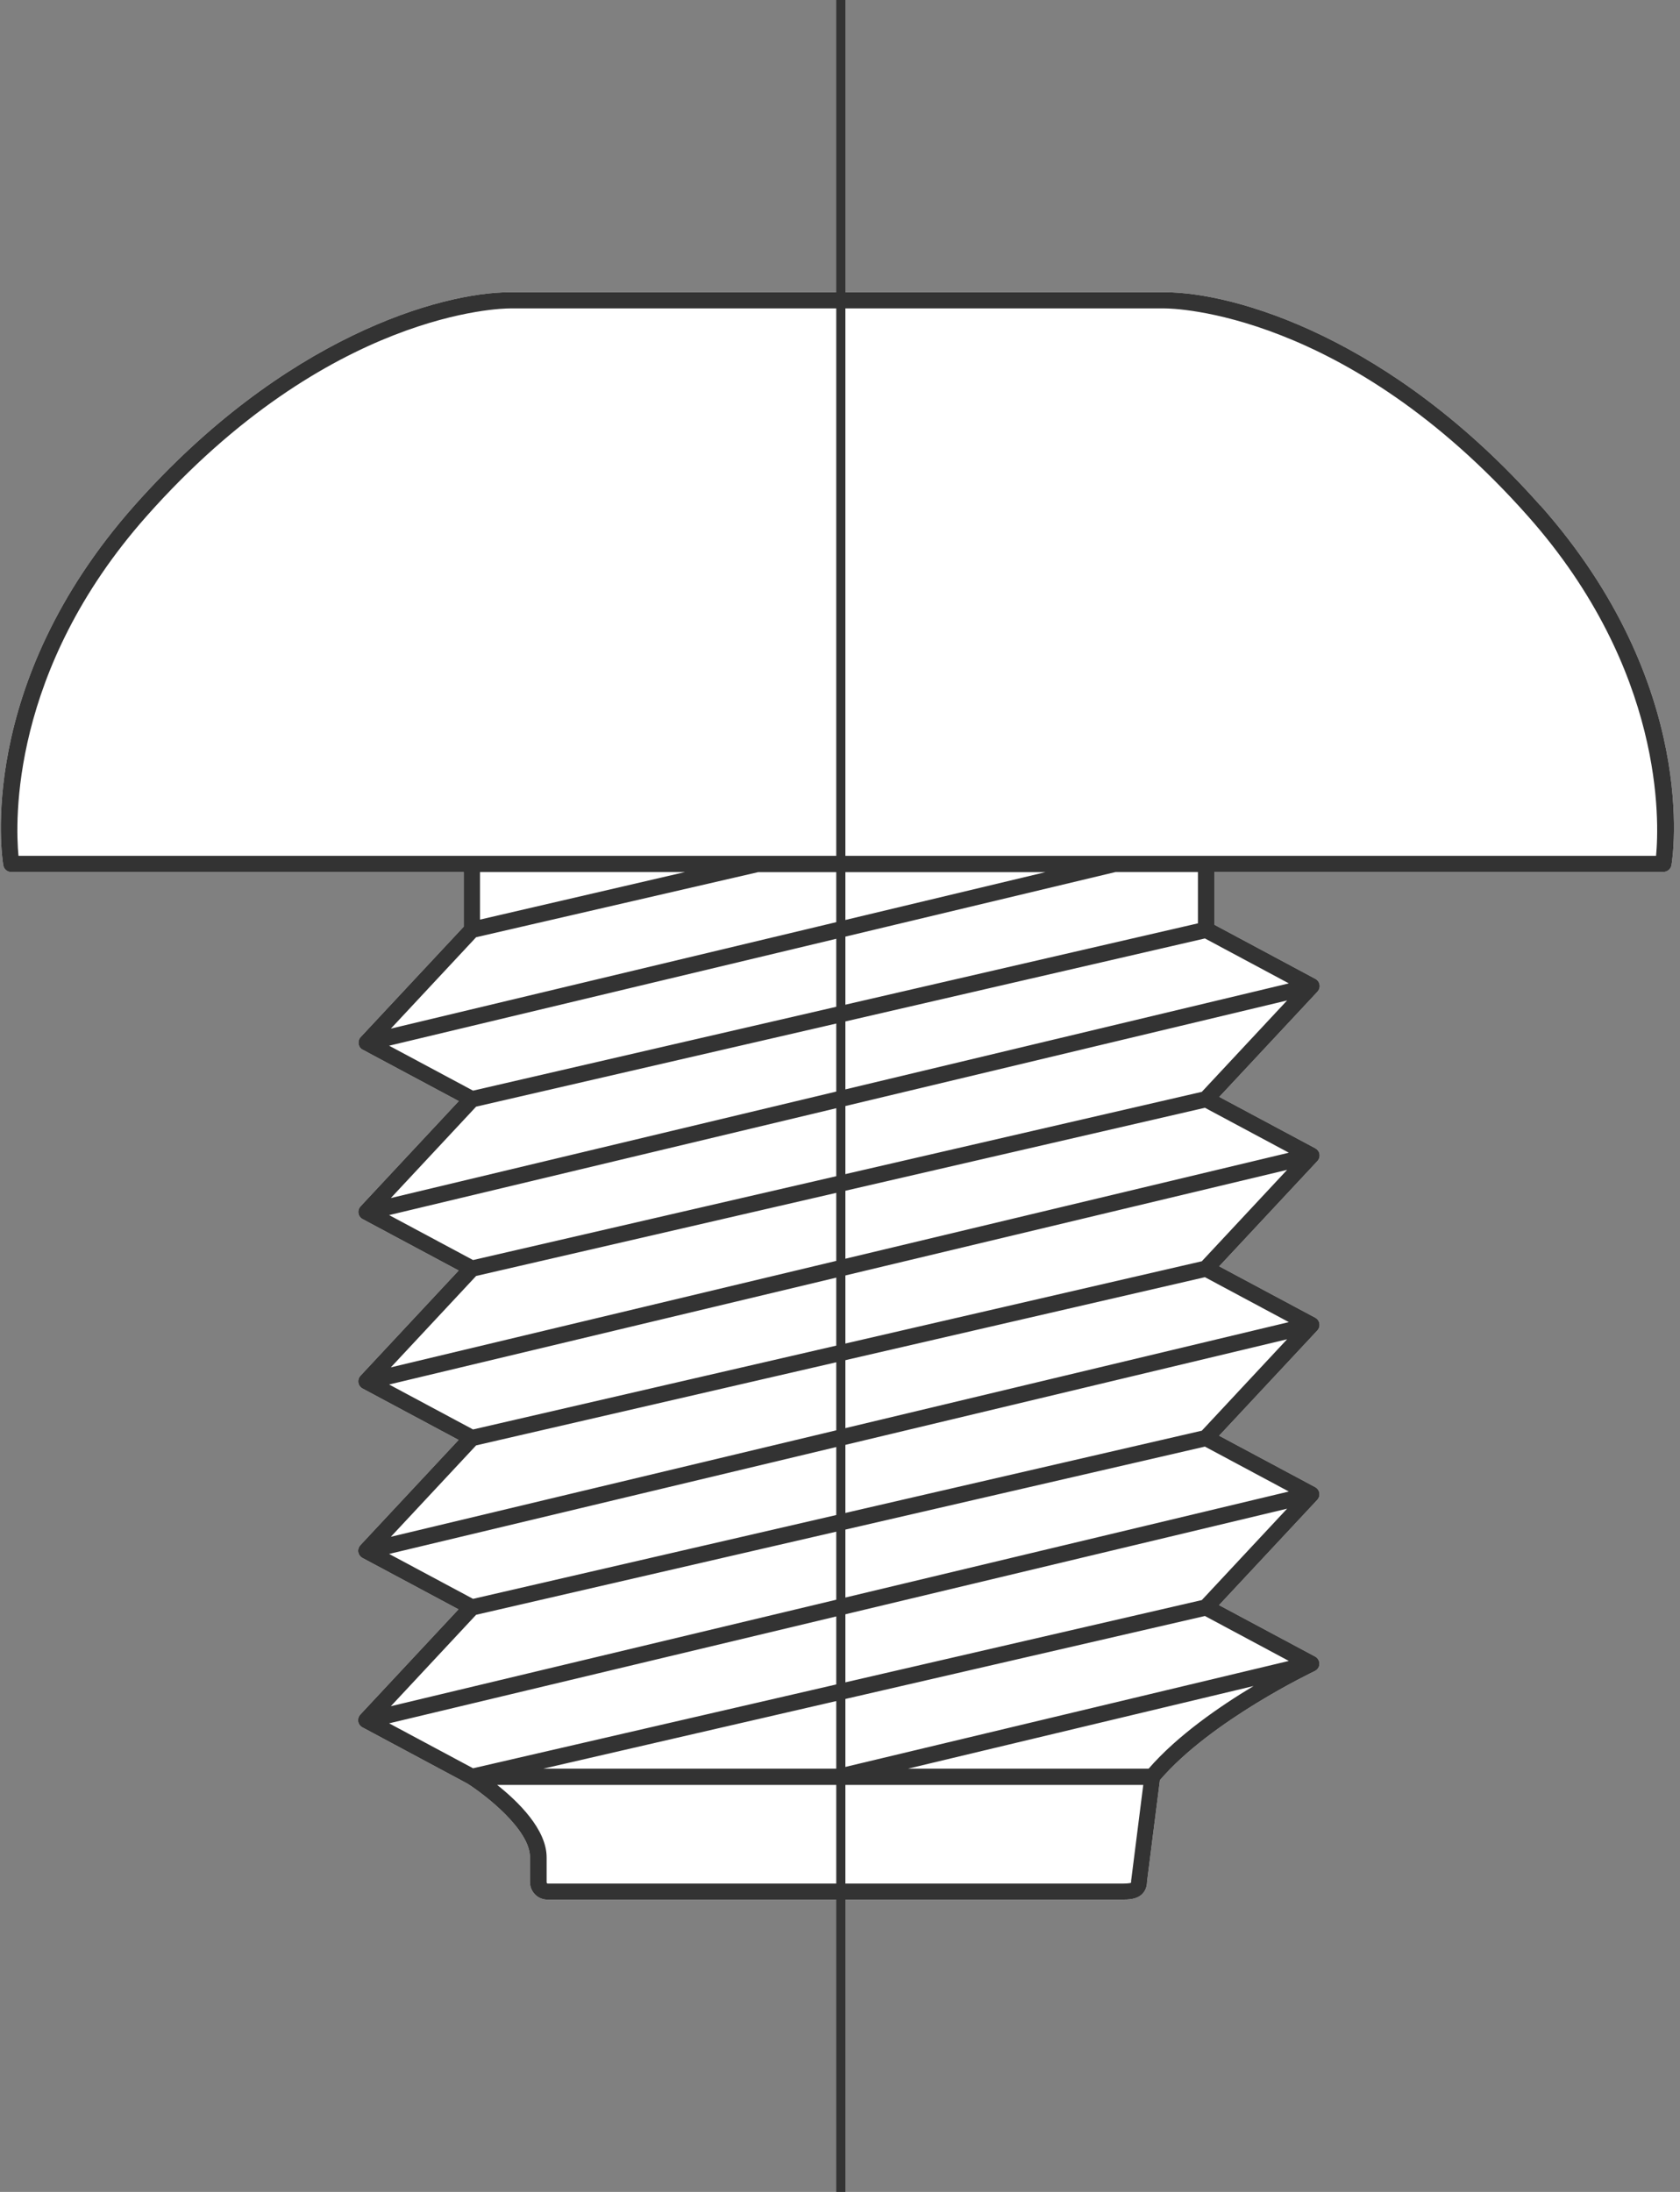
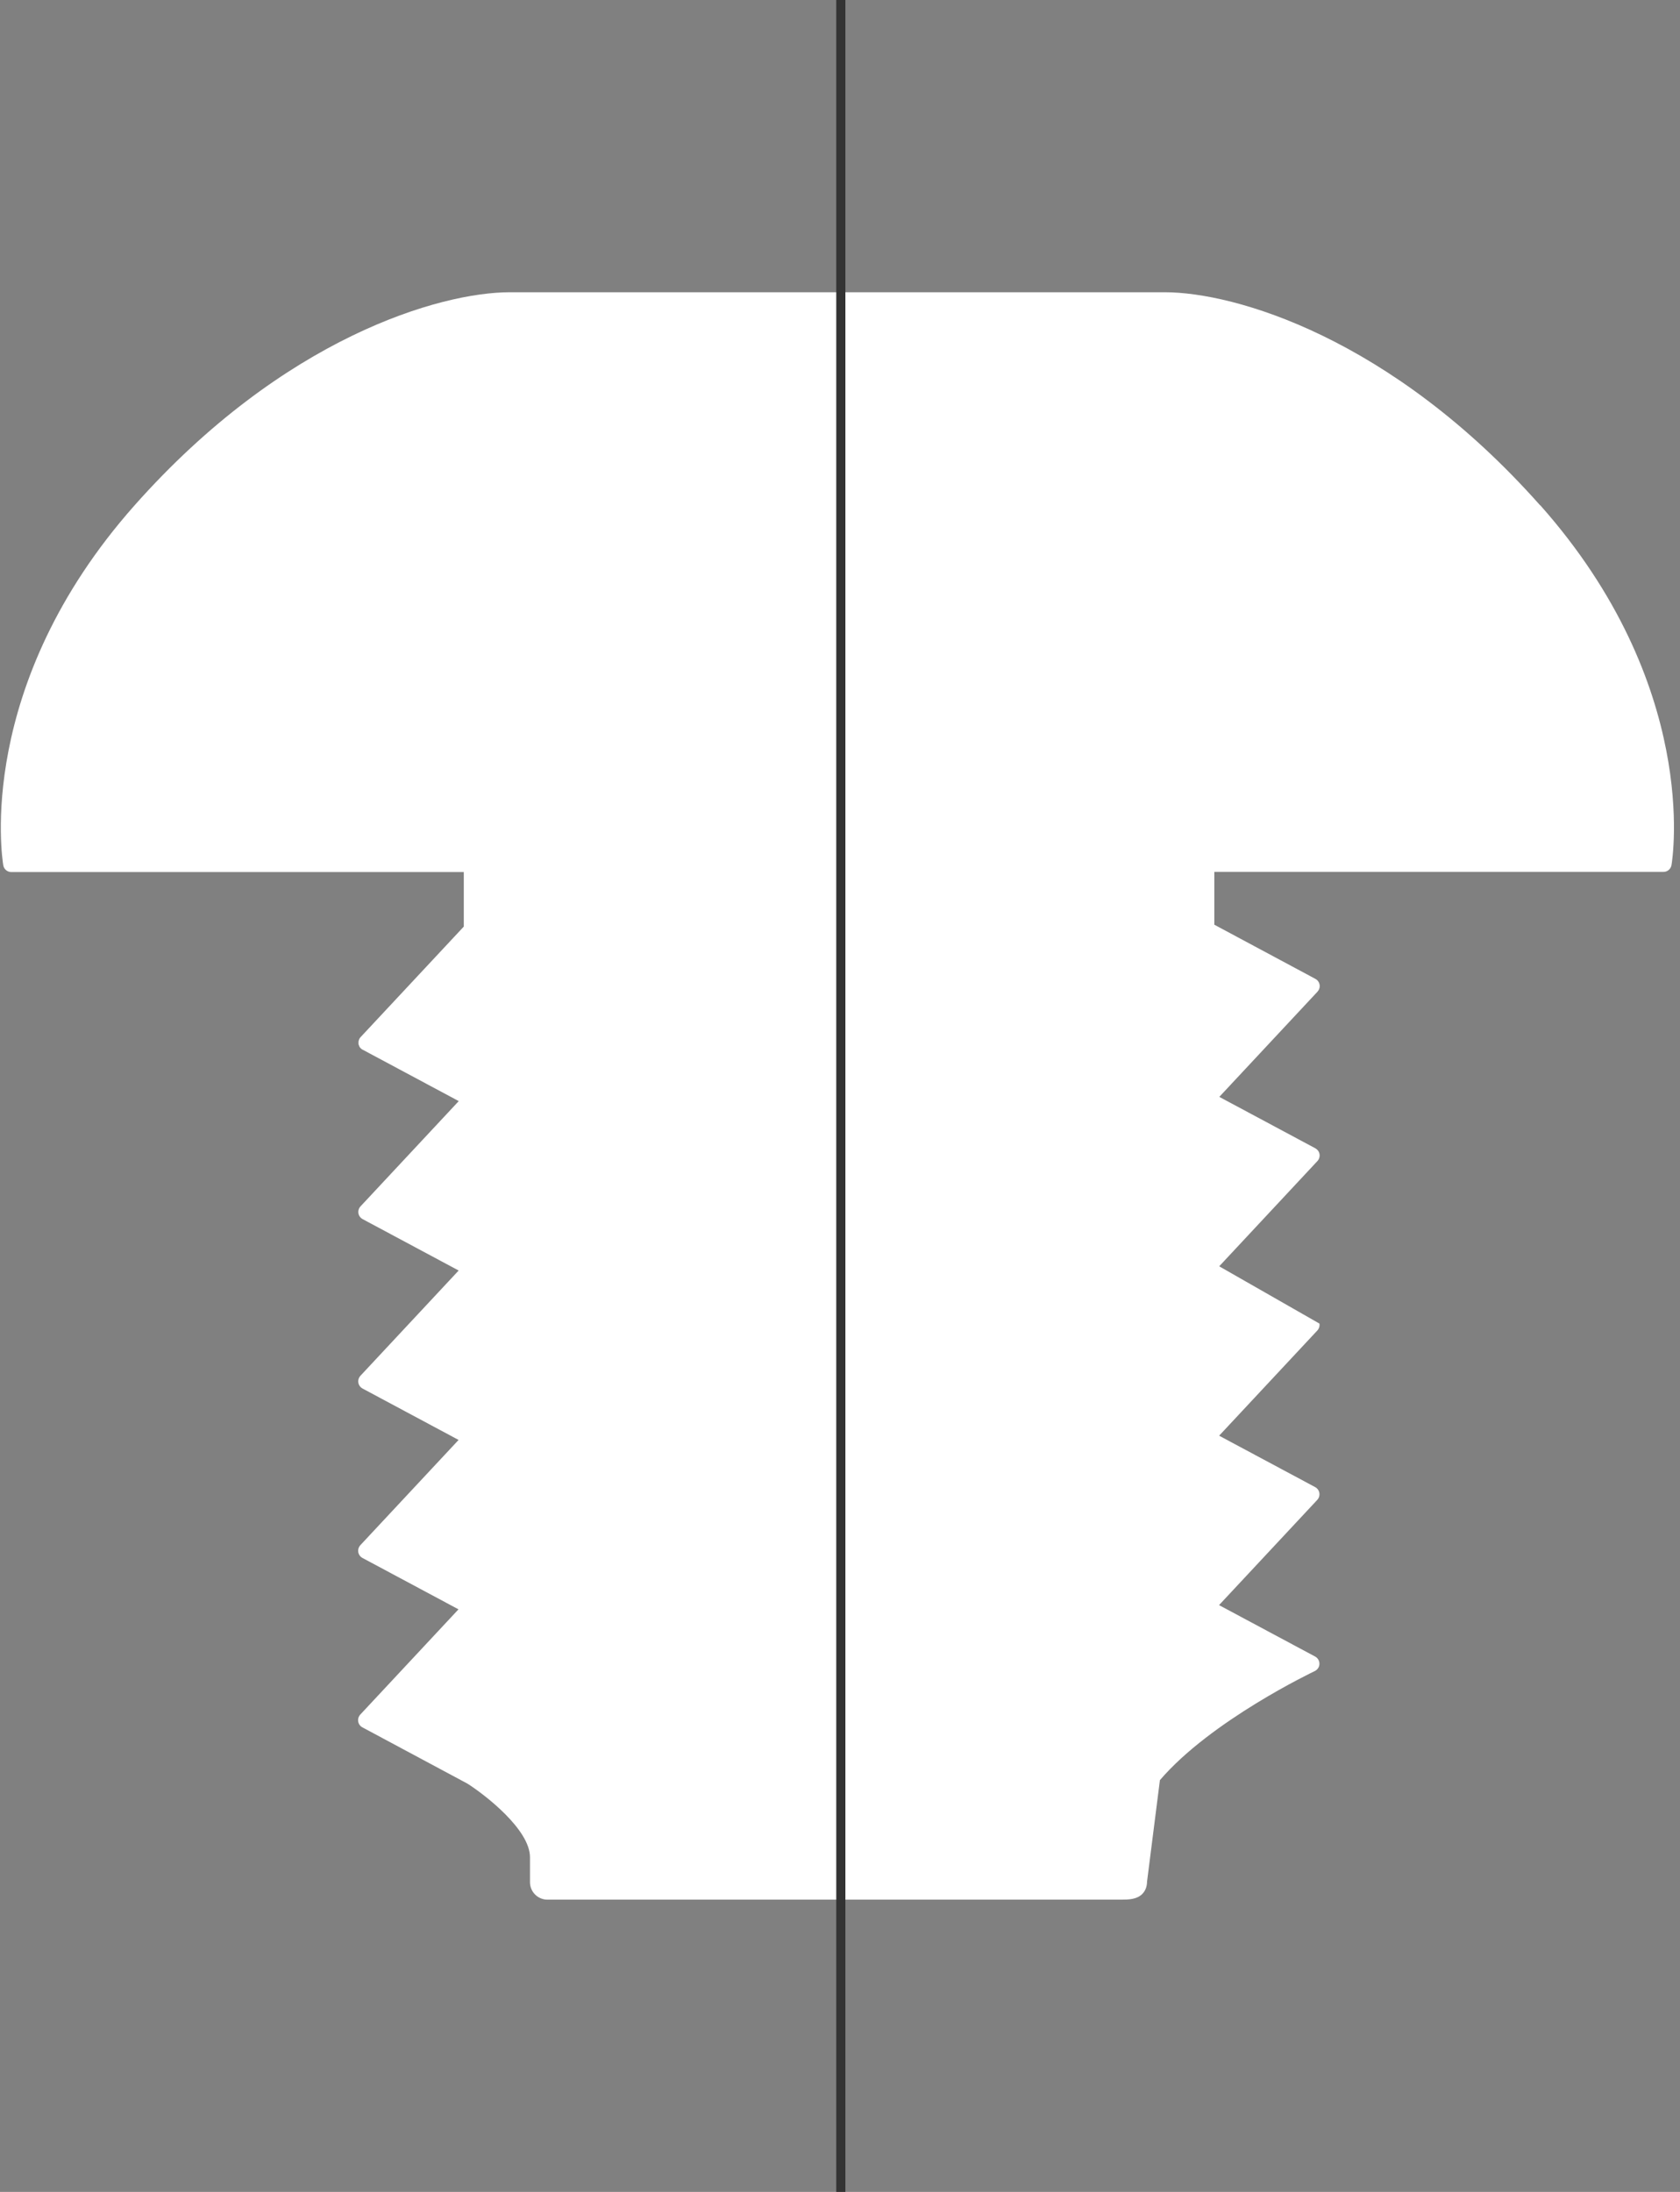
<svg xmlns="http://www.w3.org/2000/svg" width="92" height="120" viewBox="0 0 92 120" fill="none">
  <rect x="0" y="0" width="92" height="120" fill="#808080" stroke="none" />
-   <path d="M84.346 27.672C76.174 18.455 67.585 16 63.795 16H27.915C24.125 16 15.536 18.46 7.364 27.672C-1.372 37.525 0.114 46.978 0.18 47.374C0.216 47.587 0.403 47.743 0.621 47.743H25.398V50.728L19.744 56.782C19.713 56.817 19.686 56.853 19.668 56.897C19.664 56.911 19.659 56.928 19.655 56.942C19.646 56.968 19.633 56.995 19.633 57.026C19.633 57.044 19.633 57.062 19.633 57.084C19.633 57.111 19.633 57.138 19.633 57.164C19.633 57.182 19.641 57.195 19.65 57.209C19.659 57.235 19.668 57.267 19.681 57.293V57.302C19.695 57.324 19.713 57.347 19.73 57.364C19.739 57.373 19.744 57.382 19.753 57.391C19.784 57.422 19.815 57.444 19.855 57.467C19.855 57.467 19.855 57.467 19.859 57.467L25.122 60.282L19.744 66.043C19.65 66.145 19.606 66.283 19.628 66.421C19.65 66.559 19.735 66.675 19.855 66.741L25.117 69.557L19.739 75.318C19.646 75.42 19.601 75.558 19.624 75.696C19.646 75.834 19.73 75.949 19.851 76.016L25.113 78.832L19.735 84.592C19.641 84.695 19.597 84.832 19.619 84.97C19.641 85.108 19.726 85.224 19.846 85.291L25.108 88.106L19.73 93.867C19.637 93.969 19.593 94.107 19.615 94.245C19.637 94.383 19.721 94.499 19.842 94.565L25.598 97.648C26.563 98.262 29.023 100.161 29.023 101.678V103.044C29.023 103.569 29.45 104 29.979 104H61.326C61.326 104 61.366 104 61.388 104C61.815 104 62.251 103.987 62.549 103.693C62.723 103.52 62.812 103.288 62.816 102.999L63.519 97.457C66.317 94.187 71.94 91.514 71.998 91.487C72.131 91.42 72.233 91.296 72.251 91.14C72.273 90.958 72.184 90.78 72.02 90.691L66.757 87.875L72.135 82.115C72.229 82.012 72.273 81.874 72.251 81.736C72.229 81.599 72.144 81.483 72.024 81.416L66.762 78.6L72.14 72.84C72.233 72.738 72.278 72.6 72.255 72.462C72.233 72.324 72.149 72.208 72.029 72.141L66.766 69.326L72.144 63.565C72.238 63.463 72.282 63.325 72.26 63.187C72.238 63.049 72.153 62.934 72.033 62.867L66.771 60.051L72.149 54.291C72.242 54.188 72.287 54.05 72.264 53.913C72.242 53.775 72.158 53.659 72.037 53.592L66.499 50.625V47.734H91.094C91.312 47.734 91.494 47.578 91.534 47.365C91.601 46.969 93.087 37.512 84.35 27.663L84.346 27.672Z" fill="white" />
-   <path d="M84.346 27.672C76.174 18.455 67.585 16 63.795 16H27.915C24.125 16 15.536 18.46 7.364 27.672C-1.372 37.525 0.114 46.978 0.18 47.374C0.216 47.587 0.403 47.743 0.621 47.743H25.398V50.728L19.744 56.782C19.713 56.817 19.686 56.853 19.668 56.897C19.664 56.911 19.659 56.928 19.655 56.942C19.646 56.968 19.633 56.995 19.633 57.026C19.633 57.044 19.633 57.062 19.633 57.084C19.633 57.111 19.633 57.138 19.633 57.164C19.633 57.182 19.641 57.195 19.65 57.209C19.659 57.235 19.668 57.267 19.681 57.293V57.302C19.695 57.324 19.713 57.347 19.73 57.364C19.739 57.373 19.744 57.382 19.753 57.391C19.784 57.422 19.815 57.444 19.855 57.467C19.855 57.467 19.855 57.467 19.859 57.467L25.122 60.282L19.744 66.043C19.65 66.145 19.606 66.283 19.628 66.421C19.65 66.559 19.735 66.675 19.855 66.741L25.117 69.557L19.739 75.318C19.646 75.42 19.601 75.558 19.624 75.696C19.646 75.834 19.73 75.949 19.851 76.016L25.113 78.832L19.735 84.592C19.641 84.695 19.597 84.832 19.619 84.97C19.641 85.108 19.726 85.224 19.846 85.291L25.108 88.106L19.73 93.867C19.637 93.969 19.593 94.107 19.615 94.245C19.637 94.383 19.721 94.499 19.842 94.565L25.598 97.648C26.563 98.262 29.023 100.161 29.023 101.678V103.044C29.023 103.569 29.45 104 29.979 104H61.326C61.326 104 61.366 104 61.388 104C61.815 104 62.251 103.987 62.549 103.693C62.723 103.52 62.812 103.288 62.816 102.999L63.519 97.457C66.317 94.187 71.94 91.514 71.998 91.487C72.131 91.42 72.233 91.296 72.251 91.14C72.273 90.958 72.184 90.78 72.02 90.691L66.757 87.875L72.135 82.115C72.229 82.012 72.273 81.874 72.251 81.736C72.229 81.599 72.144 81.483 72.024 81.416L66.762 78.6L72.14 72.84C72.233 72.738 72.278 72.6 72.255 72.462C72.233 72.324 72.149 72.208 72.029 72.141L66.766 69.326L72.144 63.565C72.238 63.463 72.282 63.325 72.26 63.187C72.238 63.049 72.153 62.934 72.033 62.867L66.771 60.051L72.149 54.291C72.242 54.188 72.287 54.05 72.264 53.913C72.242 53.775 72.158 53.659 72.037 53.592L66.499 50.625V47.734H91.094C91.312 47.734 91.494 47.578 91.534 47.365C91.601 46.969 93.087 37.512 84.35 27.663L84.346 27.672ZM21.403 56.315L26.074 51.31L41.518 47.747H57.252L21.398 56.315H21.403ZM26.287 50.345V47.743H37.51L26.287 50.345ZM65.984 51.377L70.579 53.837L21.403 65.589L26.074 60.585L45.183 56.177L65.984 51.377ZM65.814 87.599L25.905 96.807L21.309 94.347L70.485 82.595L65.814 87.599ZM21.403 93.409L26.074 88.404L65.984 79.197L70.579 81.656L21.403 93.409ZM65.814 78.325L25.905 87.532L21.309 85.073L70.485 73.32L65.814 78.325ZM21.403 84.134L26.074 79.13L65.984 69.922L70.579 72.382L21.403 84.134ZM65.814 69.05L25.905 78.258L21.309 75.798L70.485 64.046L65.814 69.05ZM21.403 74.859L26.074 69.855L65.984 60.647L70.579 63.107L21.403 74.859ZM65.814 59.775L25.905 68.983L21.309 66.523L70.485 54.771L65.814 59.775ZM61.944 102.919C61.944 102.919 61.944 102.955 61.944 102.977C61.944 103.039 61.935 103.07 61.94 103.07C61.86 103.119 61.557 103.119 61.348 103.119H30.001C29.966 103.119 29.935 103.088 29.935 103.053V101.687C29.935 100.148 28.369 98.626 27.226 97.719H62.607L61.949 102.919H61.944ZM62.901 96.829H49.721L68.648 92.305C66.793 93.418 64.475 95.014 62.901 96.829ZM45.891 96.829H29.748L65.984 88.471L70.579 90.931L45.895 96.829H45.891ZM65.601 50.55L35.713 57.444L25.905 59.709L21.309 57.249L43.511 51.942L61.081 47.743H65.601V50.55ZM90.689 46.853H1.012C0.839 45.02 0.541 36.702 8.027 28.259C17.996 17.014 27.51 16.885 27.911 16.885H63.791C64.191 16.885 73.706 17.014 83.674 28.259C91.161 36.702 90.863 45.02 90.689 46.853Z" fill="#333333" />
+   <path d="M84.346 27.672C76.174 18.455 67.585 16 63.795 16H27.915C24.125 16 15.536 18.46 7.364 27.672C-1.372 37.525 0.114 46.978 0.18 47.374C0.216 47.587 0.403 47.743 0.621 47.743H25.398V50.728L19.744 56.782C19.713 56.817 19.686 56.853 19.668 56.897C19.664 56.911 19.659 56.928 19.655 56.942C19.646 56.968 19.633 56.995 19.633 57.026C19.633 57.044 19.633 57.062 19.633 57.084C19.633 57.111 19.633 57.138 19.633 57.164C19.633 57.182 19.641 57.195 19.65 57.209C19.659 57.235 19.668 57.267 19.681 57.293V57.302C19.695 57.324 19.713 57.347 19.73 57.364C19.739 57.373 19.744 57.382 19.753 57.391C19.784 57.422 19.815 57.444 19.855 57.467C19.855 57.467 19.855 57.467 19.859 57.467L25.122 60.282L19.744 66.043C19.65 66.145 19.606 66.283 19.628 66.421C19.65 66.559 19.735 66.675 19.855 66.741L25.117 69.557L19.739 75.318C19.646 75.42 19.601 75.558 19.624 75.696C19.646 75.834 19.73 75.949 19.851 76.016L25.113 78.832L19.735 84.592C19.641 84.695 19.597 84.832 19.619 84.97C19.641 85.108 19.726 85.224 19.846 85.291L25.108 88.106L19.73 93.867C19.637 93.969 19.593 94.107 19.615 94.245C19.637 94.383 19.721 94.499 19.842 94.565L25.598 97.648C26.563 98.262 29.023 100.161 29.023 101.678V103.044C29.023 103.569 29.45 104 29.979 104H61.326C61.326 104 61.366 104 61.388 104C61.815 104 62.251 103.987 62.549 103.693C62.723 103.52 62.812 103.288 62.816 102.999L63.519 97.457C66.317 94.187 71.94 91.514 71.998 91.487C72.131 91.42 72.233 91.296 72.251 91.14C72.273 90.958 72.184 90.78 72.02 90.691L66.757 87.875L72.135 82.115C72.229 82.012 72.273 81.874 72.251 81.736C72.229 81.599 72.144 81.483 72.024 81.416L66.762 78.6L72.14 72.84C72.233 72.738 72.278 72.6 72.255 72.462L66.766 69.326L72.144 63.565C72.238 63.463 72.282 63.325 72.26 63.187C72.238 63.049 72.153 62.934 72.033 62.867L66.771 60.051L72.149 54.291C72.242 54.188 72.287 54.05 72.264 53.913C72.242 53.775 72.158 53.659 72.037 53.592L66.499 50.625V47.734H91.094C91.312 47.734 91.494 47.578 91.534 47.365C91.601 46.969 93.087 37.512 84.35 27.663L84.346 27.672Z" fill="white" />
  <path d="M46.045 0V120" stroke="#333333" stroke-width="0.5" />
</svg>